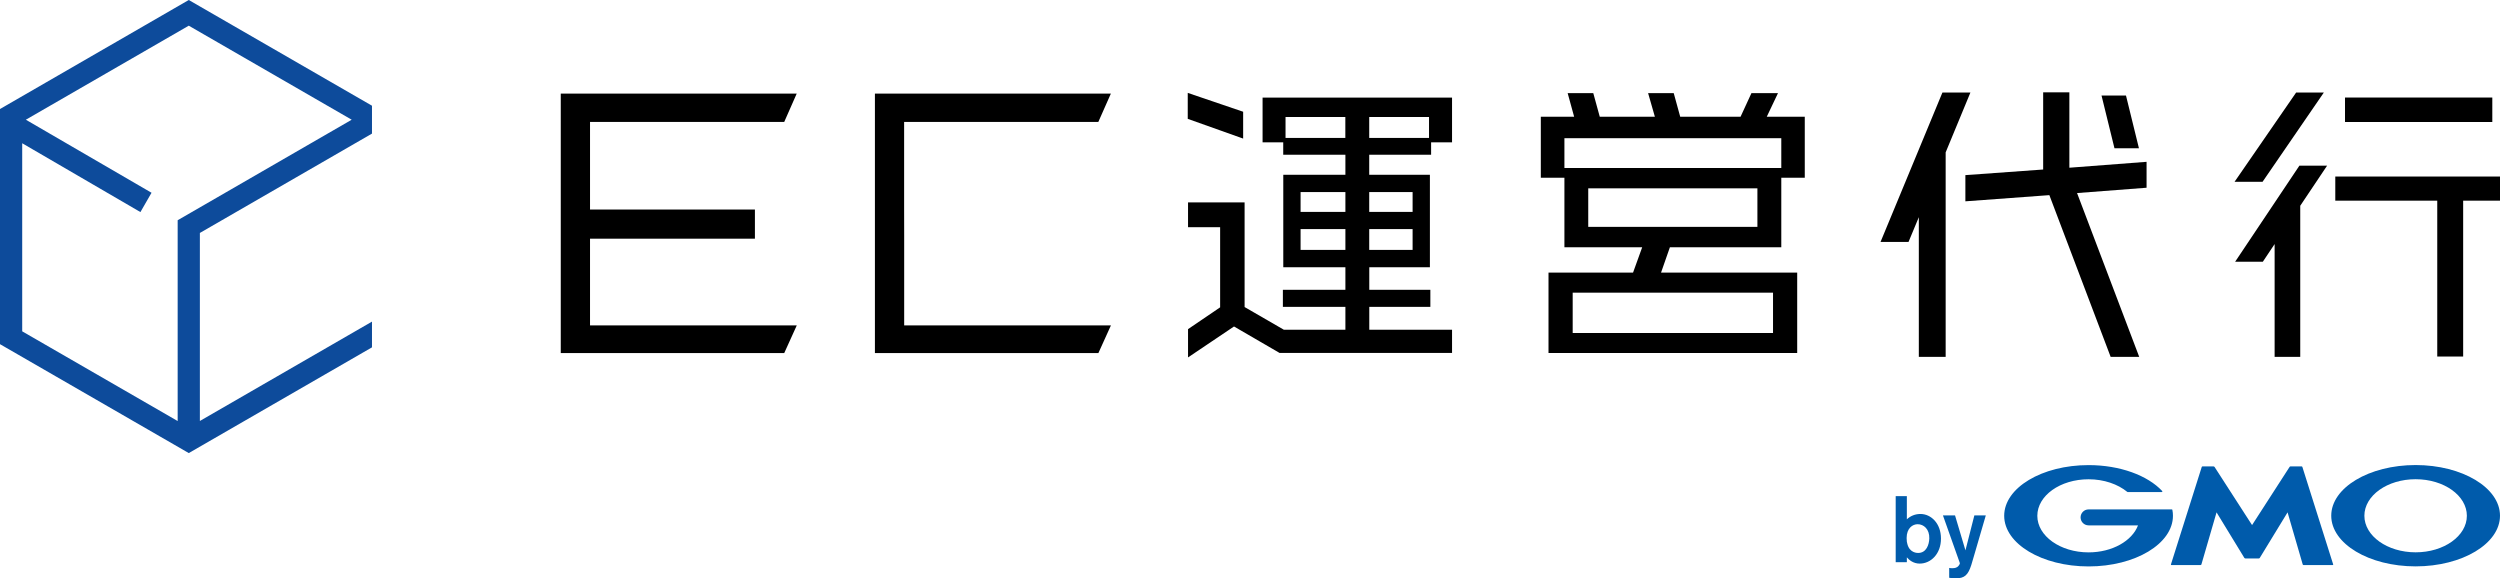
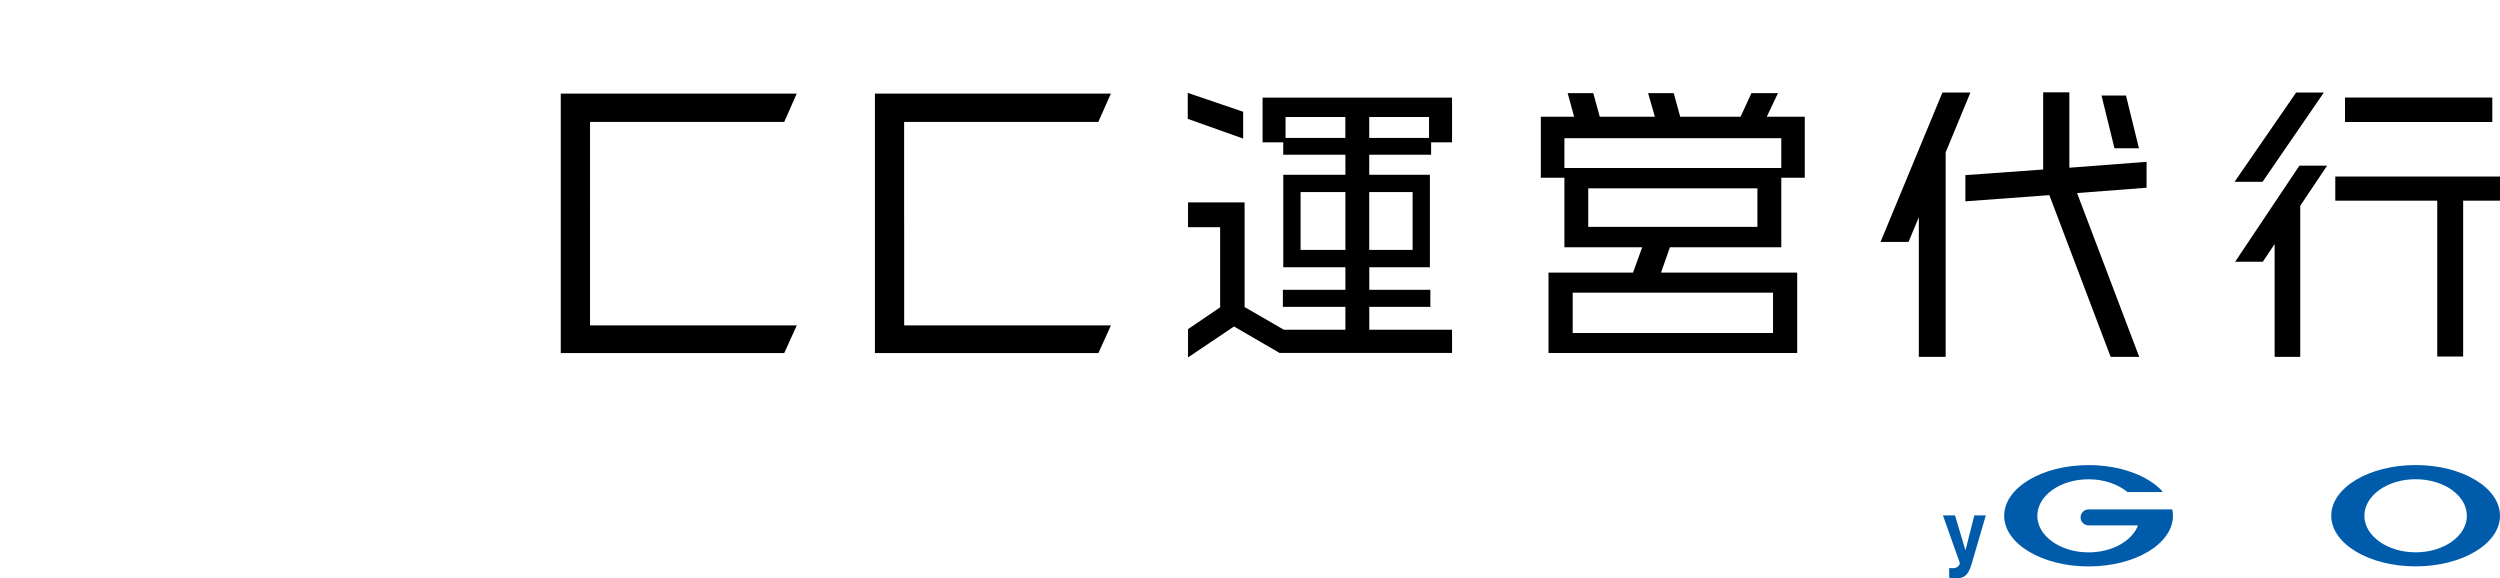
<svg xmlns="http://www.w3.org/2000/svg" id="_レイヤー_2" viewBox="0 0 432.27 100">
  <defs>
    <style>.cls-1{fill:#0d4b9b;}.cls-2{fill:#005bab;}</style>
  </defs>
  <g id="_レイヤー_1-2">
-     <path class="cls-1" d="m32.64,0L0,18.85v40.66l32.64,18.83,31.68-18.28v-4.45l-29.76,17.18v-32.51l29.76-17.18v-4.82L32.64,0Zm-1.92,38.07v34.73L3.84,57.29V24.77l20.44,11.9,1.92-3.34L4.47,20.7,32.64,4.44l28.17,16.26-30.09,17.38Z" />
-     <path class="cls-2" d="m333.59,93.1c-.03,1.07-.5,2.51-1.93,2.51-.16,0-1.47,0-1.86-1.54-.07-.19-.13-.53-.13-1.03,0-1.73,1.04-2.4,1.91-2.4,1.05,0,2.06.86,2.01,2.46Zm-5.81-7.32v11.43h1.93v-.84c.42.49,1.15,1.08,2.22,1.08,1.93,0,3.68-1.68,3.68-4.32s-1.72-4.26-3.55-4.26c-.89,0-1.7.32-2.35.92v-4.01h-1.93Z" />
    <path class="cls-2" d="m343.36,89.12l-2.06,7.06-.45,1.52c-.55,1.7-1.15,2.3-2.66,2.3-.63,0-.94-.06-1.16-.1v-1.7c.18.03.32.05.52.05.15,0,.57,0,.88-.21.23-.15.45-.5.45-.66l-2.93-8.26h2.09l1.8,6.04,1.54-6.04h1.99Z" />
-     <path class="cls-2" d="m389.41,96.56h1.16c.06,0,.13-.04.16-.09l4.81-7.88,2.62,9.01c.02.06.08.1.14.1h5.05c.06,0,.09-.05.08-.1l-5.33-16.86c-.02-.06-.08-.1-.14-.1h-1.9c-.06,0-.13.04-.17.09l-6.49,10.06-6.49-10.06s-.11-.09-.17-.09h-1.9c-.06,0-.12.05-.14.1l-5.33,16.86c-.02.06.02.1.08.1h5.05c.06,0,.12-.05.14-.1l2.62-9.01,4.81,7.88s.1.09.16.09h1.16Z" />
    <path class="cls-2" d="m375.62,88.16s0,0,0,0c-.01-.05-.05-.08-.1-.08h-14.39c-.76,0-1.38.62-1.38,1.38s.62,1.38,1.38,1.38h8.55c-1.02,2.69-4.46,4.67-8.55,4.67-4.89,0-8.86-2.83-8.86-6.32s3.96-6.32,8.86-6.32c2.67,0,5.07.85,6.69,2.18,0,0,.01,0,.02.01.02.01.04.02.06.02h5.88c.06,0,.11-.05.11-.11,0-.03,0-.05-.03-.07,0,0,0,0-.01-.01-2.5-2.67-7.26-4.47-12.72-4.47-8.06,0-14.59,3.92-14.59,8.76s6.53,8.76,14.59,8.76,14.59-3.92,14.59-8.76c0-.34-.03-.68-.1-1.01Z" />
-     <path class="cls-2" d="m417.68,80.41c-8.06,0-14.59,3.92-14.59,8.76s6.53,8.76,14.59,8.76,14.59-3.92,14.59-8.76-6.53-8.76-14.59-8.76Zm0,15.09c-4.89,0-8.86-2.83-8.86-6.32s3.96-6.32,8.86-6.32,8.86,2.83,8.86,6.32-3.96,6.32-8.86,6.32Z" />
+     <path class="cls-2" d="m417.68,80.41c-8.06,0-14.59,3.92-14.59,8.76s6.53,8.76,14.59,8.76,14.59-3.92,14.59-8.76-6.53-8.76-14.59-8.76Zm0,15.09c-4.89,0-8.86-2.83-8.86-6.32s3.96-6.32,8.86-6.32,8.86,2.83,8.86,6.32-3.96,6.32-8.86,6.32" />
    <path d="m156.34,40.66v15.6h35.75l-2.17,4.79h-38.64V16.18h40.8l-2.17,4.9h-33.58v14.74" />
    <path d="m308,30.73v12.02h-19.26l-1.53,4.38h23.54v13.91h-43v-13.91h14.62l1.58-4.38h-13.45v-12.02h-4.08v-10.55h5.76l-1.12-4.08h4.43l1.12,4.08h9.53l-1.17-4.08h4.43l1.12,4.08h10.44l1.88-4.08h4.59l-1.94,4.08h6.57v10.55h-4.08Zm0-6.83h-37.5v5.15h37.5v-5.15Zm-1.43,26.7h-34.64v6.98h34.64v-6.98Zm-2.7-18.04h-29.25v6.67h29.25v-6.67Z" />
    <path d="m332.14,36.69l4.28-12.31v37.32h-4.64v-24.15l-1.78,4.28h-4.84l10.7-25.83h4.84l-8.56,20.69Zm27-3.31l10.75,28.33h-4.94l-10.6-27.97-14.52,1.07v-4.53l13.45-.97v-13.35h4.53v13.04l13.35-1.02v4.48l-12.02.92Zm6.47-7.74l-2.24-9.12h4.23l2.24,9.12h-4.23Z" />
    <path d="m391.21,31.44h-4.84l10.65-15.44h4.79l-10.6,15.44Zm2.8,9.68l3.72-6.15v26.74h-4.43v-19.51l-2.04,3.06h-4.79l11.11-16.61h4.79l-8.36,12.48Zm31.89-6.42v26.95h-4.48v-26.95h-17.63v-4.18h28.48v4.18h-6.37Zm-20.43-13.6v-4.23h25.47v4.23h-25.47Z" />
    <path d="m205.37,20.54v-4.48l9.58,3.26v4.64l-9.58-3.41Zm15.9,40.5l-7.9-4.59-7.95,5.35v-4.89l5.55-3.77v-13.86h-5.55v-4.28h9.78v18.09l6.78,3.92h29.09v4.02h-29.8Zm15.49-15.9v4.97h10.56v2.95h-10.56v5.91h-4.13v-5.91h-10.81v-2.95h10.81v-4.97m0,1.08v-19.47h-10.75v-2.14h-3.57v-7.74h32.76v7.74h-3.62v2.14h-10.7v19.47m-4.13-25.99h-10.34v3.62h10.34v-3.62Zm14.47,0h-10.34v3.62h10.34v-3.62Z" />
    <path d="m244.25,33.21v10h-19.37v-10h19.37m2.99-2.99h-25.35v15.99h25.35v-15.99h0Z" />
-     <rect x="223.37" y="36.64" width="22.39" height="2.97" />
    <path d="m102.02,40.66v15.6h35.75l-2.17,4.79h-38.64V16.18h40.8l-2.16,4.9h-33.58v14.74" />
-     <rect x="100.21" y="36.23" width="30.32" height="5.04" />
  </g>
</svg>